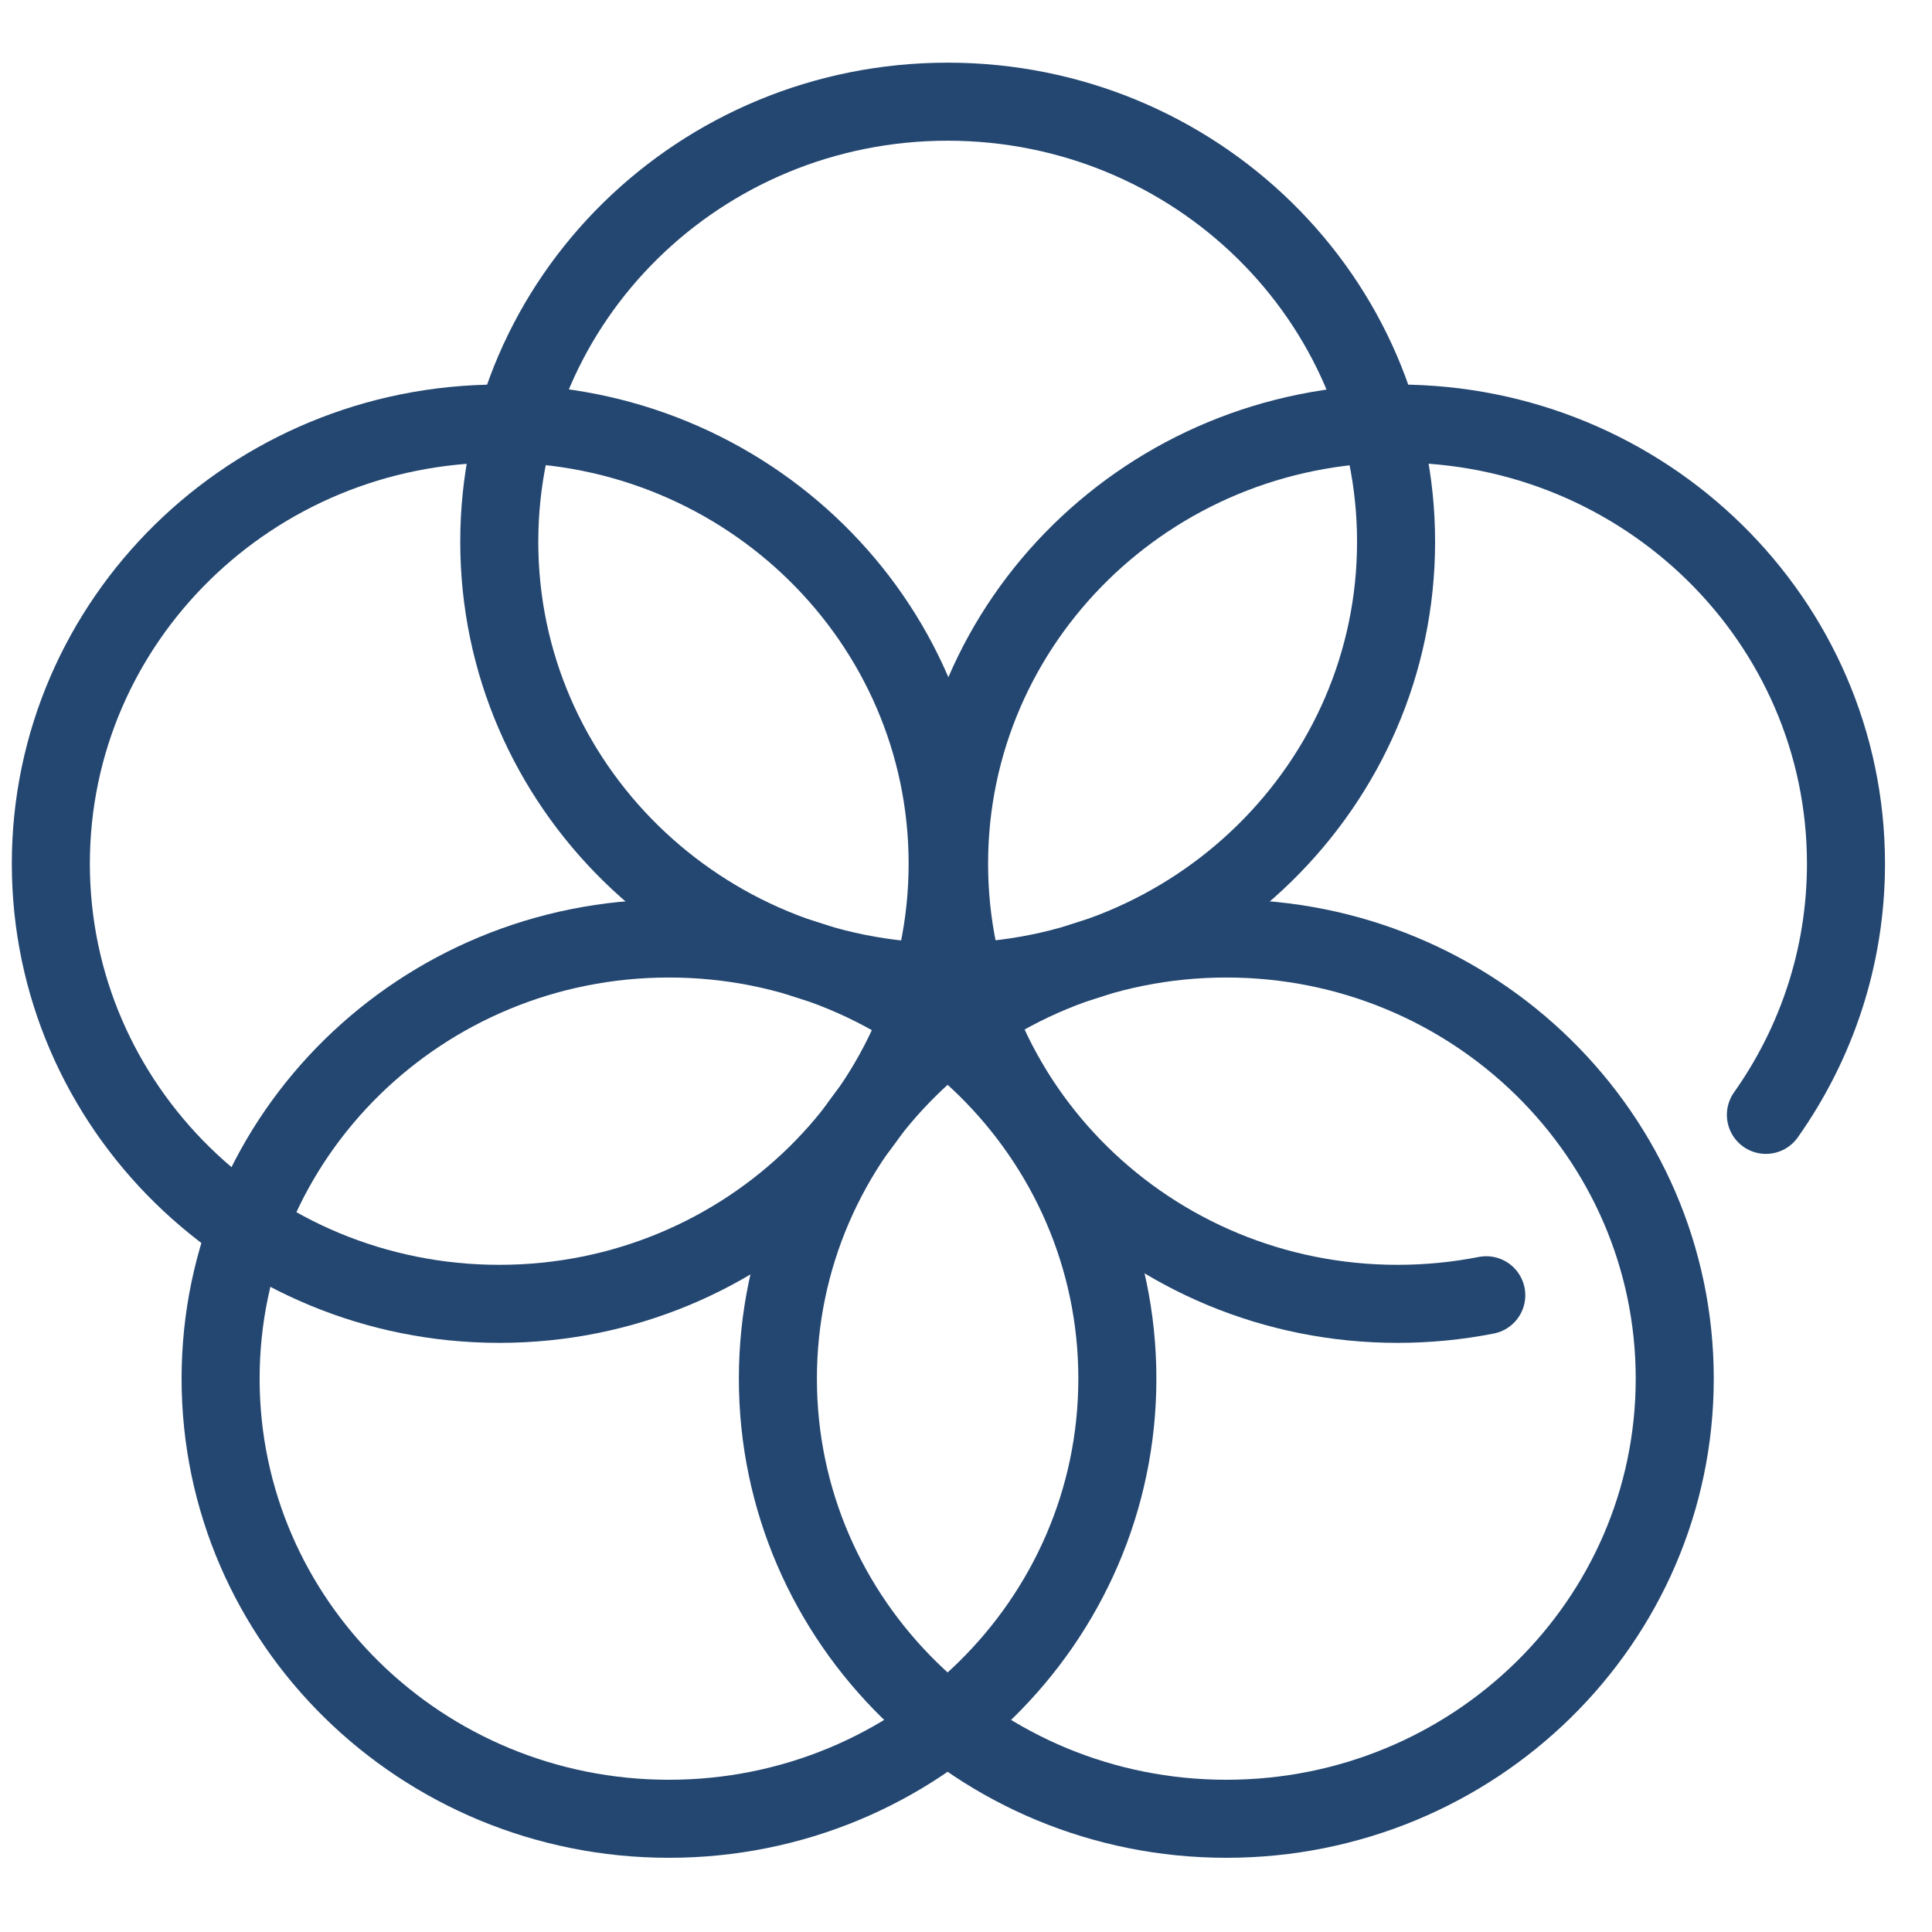
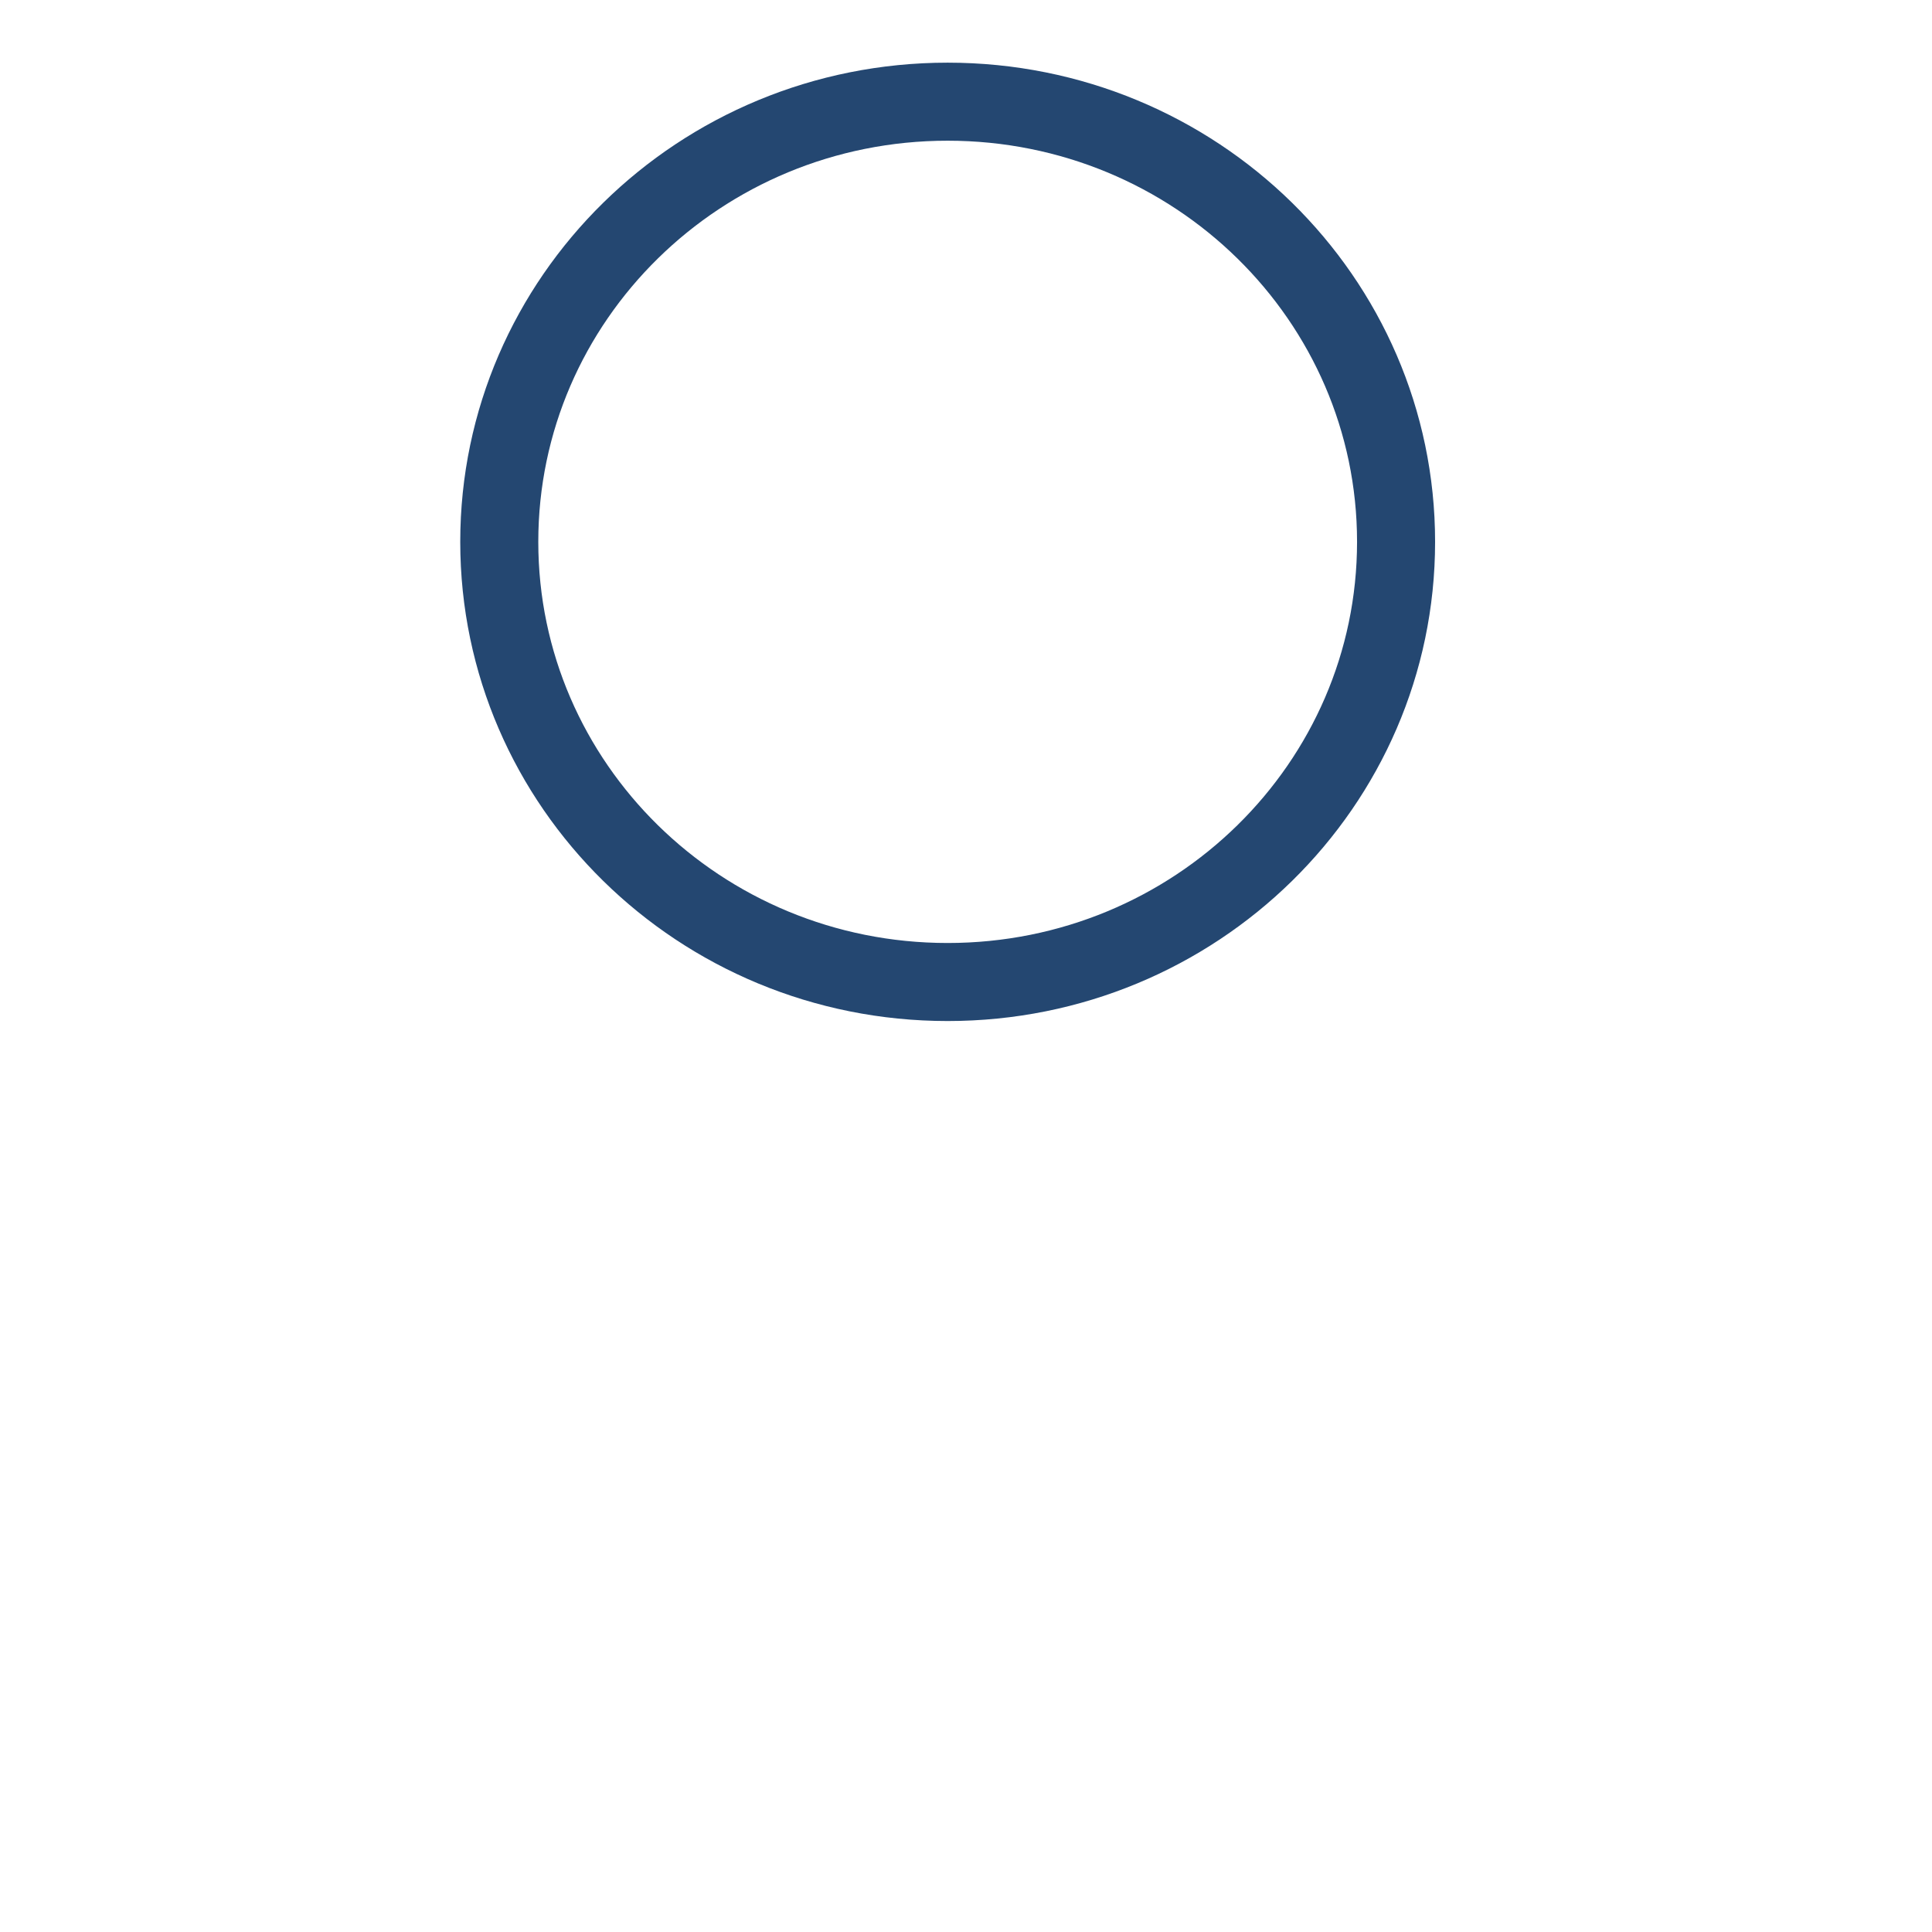
<svg xmlns="http://www.w3.org/2000/svg" width="38" height="38" viewBox="0 0 38 38" fill="none">
  <path d="M27.459 10.657C27.459 5.876 23.51 2 18.639 2C13.767 2 9.82 5.876 9.82 10.657C9.82 15.438 13.767 19.315 18.639 19.315C23.51 19.315 27.459 15.438 27.459 10.657Z" stroke="#244771" stroke-width="1.535" stroke-miterlimit="10" stroke-linecap="round" stroke-linejoin="round" />
-   <path d="M34.733 21.928C35.725 20.526 36.308 18.824 36.308 16.988C36.308 12.207 32.358 8.331 27.489 8.331C22.617 8.331 18.667 12.207 18.667 16.988C18.667 21.769 22.617 25.645 27.489 25.645C28.085 25.645 28.668 25.587 29.233 25.476" stroke="#244771" stroke-width="1.535" stroke-miterlimit="10" stroke-linecap="round" stroke-linejoin="round" />
-   <path d="M18.639 16.988C18.639 12.207 14.692 8.331 9.821 8.331C4.949 8.331 1 12.207 1 16.988C1 21.769 4.949 25.645 9.821 25.645C14.692 25.645 18.639 21.769 18.639 16.988Z" stroke="#244771" stroke-width="1.535" stroke-miterlimit="10" stroke-linecap="round" stroke-linejoin="round" />
-   <path d="M21.977 27.116C21.977 22.334 18.028 18.459 13.157 18.459C8.286 18.459 4.339 22.334 4.339 27.116C4.339 31.897 8.286 35.773 13.157 35.773C18.028 35.773 21.977 31.897 21.977 27.116Z" stroke="#244771" stroke-width="1.535" stroke-miterlimit="10" stroke-linecap="round" stroke-linejoin="round" />
-   <path d="M32.94 27.116C32.94 22.335 28.993 18.459 24.121 18.459C19.249 18.459 15.3 22.335 15.3 27.116C15.3 31.897 19.249 35.773 24.121 35.773C28.993 35.773 32.94 31.897 32.94 27.116Z" stroke="#244771" stroke-width="1.535" stroke-miterlimit="10" stroke-linecap="round" stroke-linejoin="round" />
</svg>